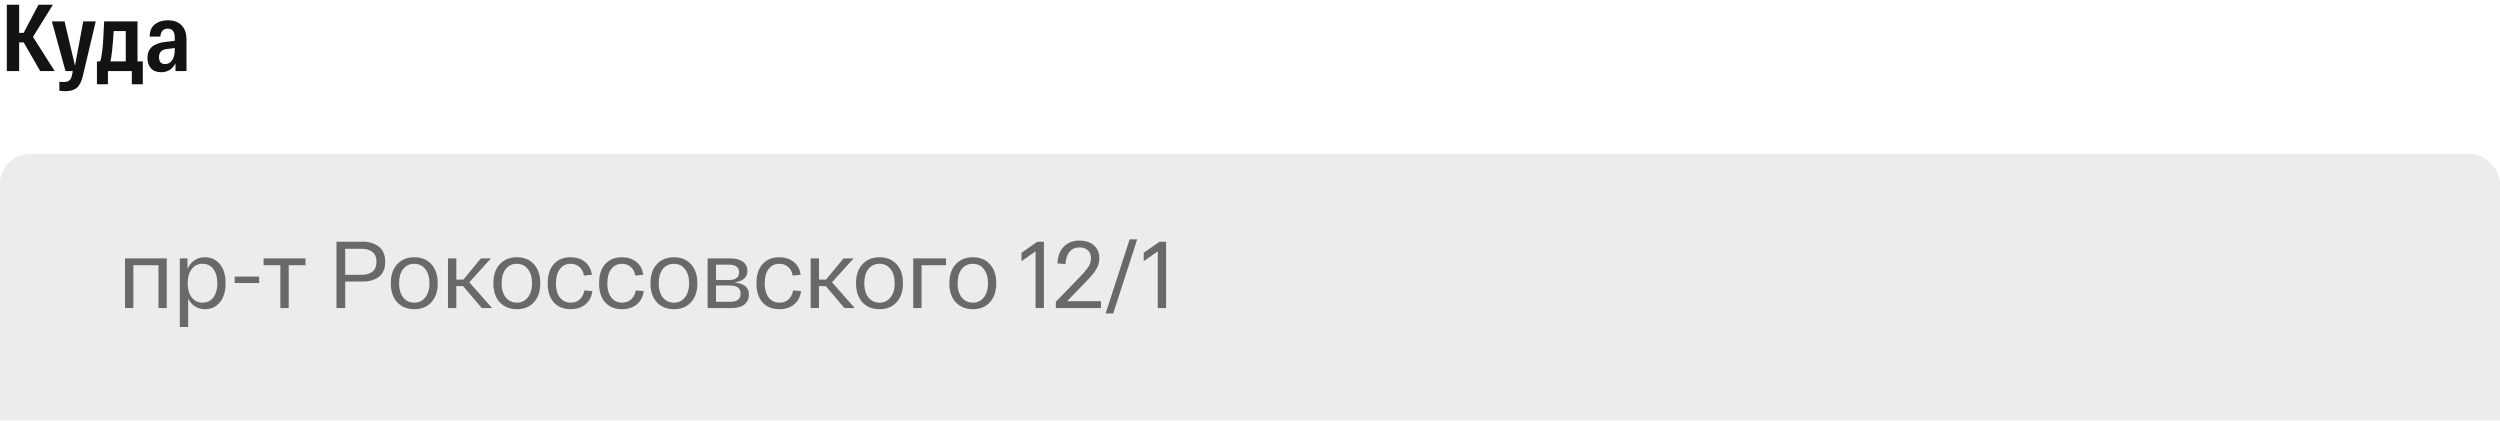
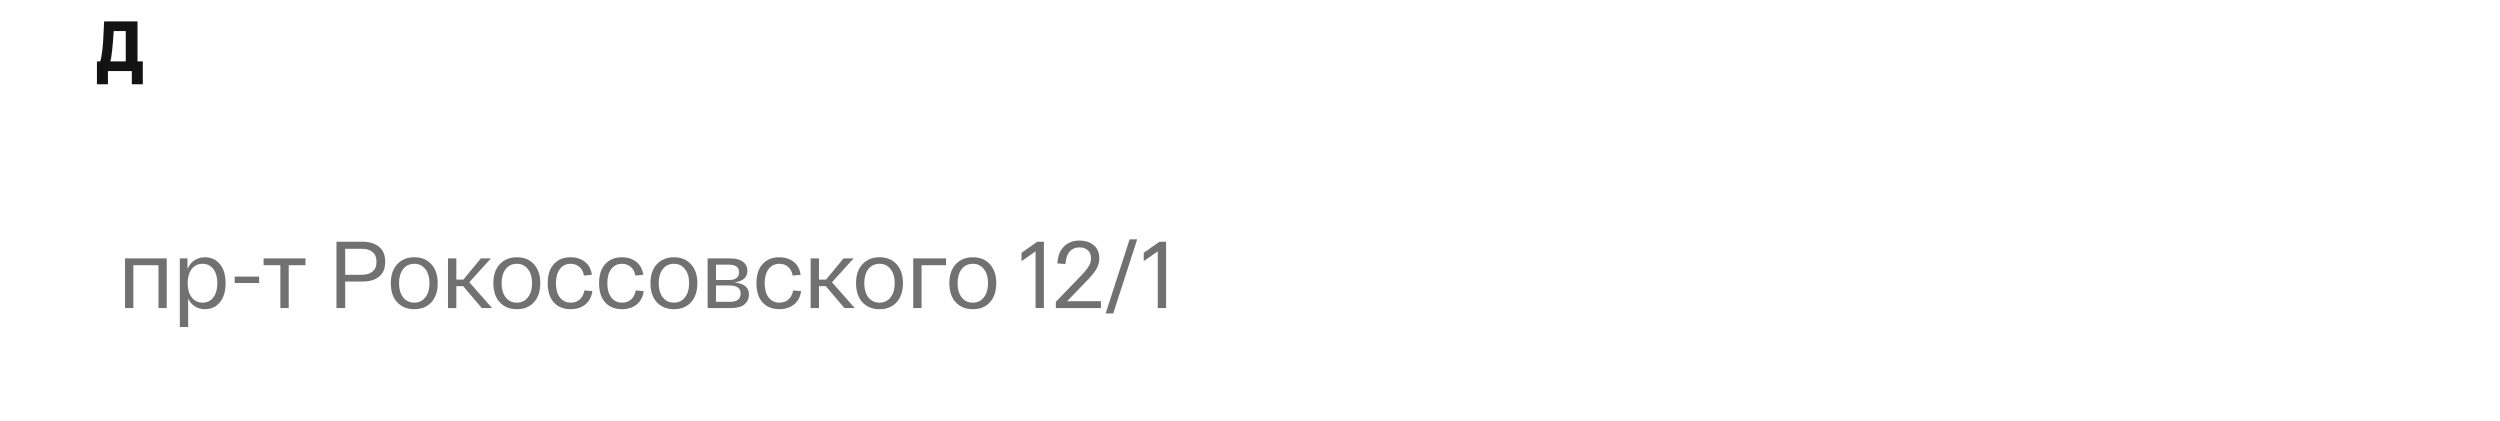
<svg xmlns="http://www.w3.org/2000/svg" width="422" height="71" viewBox="0 0 422 71" fill="none">
-   <path d="M6.784 12L4 7.152H3.232V12H1.152V0.8H3.232V5.552H3.984L6.496 0.8H8.928L5.568 6.224L9.232 12H6.784Z" fill="#131313" />
-   <path d="M14.05 3.616H16.162L14.002 12.736C13.778 13.739 13.437 14.432 12.978 14.816C12.53 15.2 11.885 15.392 11.042 15.392C10.712 15.392 10.37 15.371 10.018 15.328V13.808C10.338 13.829 10.605 13.84 10.818 13.84C11.224 13.84 11.528 13.744 11.73 13.552C11.944 13.371 12.098 13.013 12.194 12.48L12.29 12H11.058L8.754 3.616H10.898L12.658 11.088L14.05 3.616Z" fill="#131313" />
  <path d="M23.211 10.368H24.107V14.224H22.251V12H18.219V14.224H16.363V10.368H16.907C17.045 9.995 17.157 9.445 17.243 8.72C17.328 7.995 17.387 7.349 17.419 6.784C17.451 6.208 17.504 5.152 17.579 3.616H23.211V10.368ZM19.195 5.248C19.024 7.893 18.837 9.6 18.635 10.368H21.227V5.248H19.195Z" fill="#131313" />
-   <path d="M28.312 3.424C29.304 3.424 30.077 3.701 30.632 4.256C31.197 4.8 31.48 5.616 31.48 6.704V12H29.624V10.688C29.101 11.691 28.291 12.192 27.192 12.192C26.456 12.192 25.885 11.968 25.48 11.52C25.085 11.061 24.888 10.475 24.888 9.76C24.888 8.224 25.864 7.333 27.816 7.088L29.496 6.88V6.368C29.496 5.344 29.101 4.832 28.312 4.832C27.96 4.832 27.672 4.944 27.448 5.168C27.224 5.392 27.096 5.728 27.064 6.176H25.256C25.288 5.227 25.587 4.533 26.152 4.096C26.728 3.648 27.448 3.424 28.312 3.424ZM27.864 10.816C28.355 10.816 28.749 10.603 29.048 10.176C29.347 9.739 29.496 9.179 29.496 8.496V8.112L28.072 8.288C27.251 8.395 26.84 8.853 26.84 9.664C26.84 10.016 26.925 10.299 27.096 10.512C27.267 10.715 27.523 10.816 27.864 10.816Z" fill="#131313" />
  <g opacity="0.5" filter="url(#filter0_i_368_296)">
-     <rect y="21" width="422" height="50" rx="5" fill="#D9D9D9" />
-   </g>
+     </g>
  <g opacity="0.6">
    <path d="M21.104 52V43.616H28.144V52H26.752V44.768H22.512V52H21.104Z" fill="#131313" />
-     <path d="M30.354 55.2V43.616H31.65V45.408C31.906 44.779 32.29 44.293 32.802 43.952C33.325 43.6 33.922 43.424 34.594 43.424C35.639 43.424 36.482 43.813 37.122 44.592C37.762 45.371 38.082 46.443 38.082 47.808C38.082 49.173 37.762 50.245 37.122 51.024C36.482 51.803 35.639 52.192 34.594 52.192C33.965 52.192 33.405 52.037 32.914 51.728C32.423 51.419 32.039 50.976 31.762 50.4V55.2H30.354ZM32.354 45.424C31.906 46.021 31.682 46.816 31.682 47.808C31.682 48.8 31.906 49.595 32.354 50.192C32.813 50.789 33.426 51.088 34.194 51.088C34.962 51.088 35.57 50.789 36.018 50.192C36.466 49.595 36.69 48.8 36.69 47.808C36.69 46.816 36.466 46.021 36.018 45.424C35.57 44.827 34.962 44.528 34.194 44.528C33.426 44.528 32.813 44.827 32.354 45.424Z" fill="#131313" />
+     <path d="M30.354 55.2V43.616H31.65V45.408C31.906 44.779 32.29 44.293 32.802 43.952C33.325 43.6 33.922 43.424 34.594 43.424C35.639 43.424 36.482 43.813 37.122 44.592C37.762 45.371 38.082 46.443 38.082 47.808C38.082 49.173 37.762 50.245 37.122 51.024C36.482 51.803 35.639 52.192 34.594 52.192C33.965 52.192 33.405 52.037 32.914 51.728C32.423 51.419 32.039 50.976 31.762 50.4V55.2ZM32.354 45.424C31.906 46.021 31.682 46.816 31.682 47.808C31.682 48.8 31.906 49.595 32.354 50.192C32.813 50.789 33.426 51.088 34.194 51.088C34.962 51.088 35.57 50.789 36.018 50.192C36.466 49.595 36.69 48.8 36.69 47.808C36.69 46.816 36.466 46.021 36.018 45.424C35.57 44.827 34.962 44.528 34.194 44.528C33.426 44.528 32.813 44.827 32.354 45.424Z" fill="#131313" />
    <path d="M39.615 46.688H43.743V47.776H39.615V46.688Z" fill="#131313" />
    <path d="M44.493 44.768V43.616H51.565V44.768H48.733V52H47.325V44.768H44.493Z" fill="#131313" />
    <path d="M56.797 52V40.8H61.245C62.333 40.8 63.234 41.077 63.949 41.632C64.664 42.187 65.021 43.04 65.021 44.192C65.021 45.333 64.669 46.176 63.965 46.72C63.272 47.253 62.376 47.52 61.277 47.52H58.269V52H56.797ZM58.269 46.384H61.085C61.843 46.384 62.44 46.203 62.877 45.84C63.325 45.477 63.549 44.928 63.549 44.192C63.549 43.456 63.325 42.907 62.877 42.544C62.44 42.181 61.843 42 61.085 42H58.269V46.384Z" fill="#131313" />
    <path d="M67.04 51.024C66.325 50.235 65.968 49.163 65.968 47.808C65.968 46.453 66.325 45.387 67.04 44.608C67.765 43.819 68.73 43.424 69.936 43.424C71.141 43.424 72.101 43.819 72.816 44.608C73.53 45.387 73.888 46.453 73.888 47.808C73.888 49.163 73.53 50.235 72.816 51.024C72.101 51.803 71.141 52.192 69.936 52.192C68.73 52.192 67.765 51.803 67.04 51.024ZM68.048 45.424C67.589 46.021 67.36 46.816 67.36 47.808C67.36 48.8 67.589 49.595 68.048 50.192C68.517 50.789 69.146 51.088 69.936 51.088C70.714 51.088 71.333 50.789 71.792 50.192C72.261 49.595 72.496 48.8 72.496 47.808C72.496 46.816 72.261 46.021 71.792 45.424C71.333 44.827 70.714 44.528 69.936 44.528C69.146 44.528 68.517 44.827 68.048 45.424Z" fill="#131313" />
    <path d="M83.06 52H81.316L78.18 48.304H77.028V52H75.62V43.616H77.028V47.2H78.212L81.172 43.616H82.868L79.22 47.648L83.06 52Z" fill="#131313" />
    <path d="M84.352 51.024C83.638 50.235 83.28 49.163 83.28 47.808C83.28 46.453 83.638 45.387 84.352 44.608C85.078 43.819 86.043 43.424 87.248 43.424C88.454 43.424 89.414 43.819 90.128 44.608C90.843 45.387 91.2 46.453 91.2 47.808C91.2 49.163 90.843 50.235 90.128 51.024C89.414 51.803 88.454 52.192 87.248 52.192C86.043 52.192 85.078 51.803 84.352 51.024ZM85.36 45.424C84.902 46.021 84.672 46.816 84.672 47.808C84.672 48.8 84.902 49.595 85.36 50.192C85.83 50.789 86.459 51.088 87.248 51.088C88.027 51.088 88.646 50.789 89.104 50.192C89.574 49.595 89.808 48.8 89.808 47.808C89.808 46.816 89.574 46.021 89.104 45.424C88.646 44.827 88.027 44.528 87.248 44.528C86.459 44.528 85.83 44.827 85.36 45.424Z" fill="#131313" />
    <path d="M92.452 47.808C92.452 46.411 92.799 45.333 93.492 44.576C94.186 43.808 95.124 43.424 96.308 43.424C97.268 43.424 98.073 43.68 98.724 44.192C99.385 44.704 99.78 45.435 99.908 46.384L98.564 46.512C98.457 45.861 98.196 45.371 97.78 45.04C97.375 44.699 96.884 44.528 96.308 44.528C95.561 44.528 94.964 44.821 94.516 45.408C94.068 45.984 93.844 46.784 93.844 47.808C93.844 48.832 94.068 49.637 94.516 50.224C94.975 50.8 95.583 51.088 96.34 51.088C96.938 51.088 97.439 50.912 97.844 50.56C98.26 50.197 98.527 49.685 98.644 49.024L99.988 49.136C99.86 50.107 99.466 50.859 98.804 51.392C98.143 51.925 97.322 52.192 96.34 52.192C95.135 52.192 94.186 51.813 93.492 51.056C92.799 50.299 92.452 49.216 92.452 47.808Z" fill="#131313" />
    <path d="M101.124 47.808C101.124 46.411 101.471 45.333 102.164 44.576C102.857 43.808 103.796 43.424 104.98 43.424C105.94 43.424 106.745 43.68 107.396 44.192C108.057 44.704 108.452 45.435 108.58 46.384L107.236 46.512C107.129 45.861 106.868 45.371 106.452 45.04C106.047 44.699 105.556 44.528 104.98 44.528C104.233 44.528 103.636 44.821 103.188 45.408C102.74 45.984 102.516 46.784 102.516 47.808C102.516 48.832 102.74 49.637 103.188 50.224C103.647 50.8 104.255 51.088 105.012 51.088C105.609 51.088 106.111 50.912 106.516 50.56C106.932 50.197 107.199 49.685 107.316 49.024L108.66 49.136C108.532 50.107 108.137 50.859 107.476 51.392C106.815 51.925 105.993 52.192 105.012 52.192C103.807 52.192 102.857 51.813 102.164 51.056C101.471 50.299 101.124 49.216 101.124 47.808Z" fill="#131313" />
    <path d="M110.868 51.024C110.153 50.235 109.796 49.163 109.796 47.808C109.796 46.453 110.153 45.387 110.868 44.608C111.593 43.819 112.559 43.424 113.764 43.424C114.969 43.424 115.929 43.819 116.644 44.608C117.359 45.387 117.716 46.453 117.716 47.808C117.716 49.163 117.359 50.235 116.644 51.024C115.929 51.803 114.969 52.192 113.764 52.192C112.559 52.192 111.593 51.803 110.868 51.024ZM111.876 45.424C111.417 46.021 111.188 46.816 111.188 47.808C111.188 48.8 111.417 49.595 111.876 50.192C112.345 50.789 112.975 51.088 113.764 51.088C114.543 51.088 115.161 50.789 115.62 50.192C116.089 49.595 116.324 48.8 116.324 47.808C116.324 46.816 116.089 46.021 115.62 45.424C115.161 44.827 114.543 44.528 113.764 44.528C112.975 44.528 112.345 44.827 111.876 45.424Z" fill="#131313" />
    <path d="M123.96 47.68C125.602 47.829 126.424 48.512 126.424 49.728C126.424 50.389 126.184 50.933 125.704 51.36C125.224 51.787 124.456 52 123.4 52H119.448V43.616H123.208C124.178 43.616 124.914 43.808 125.416 44.192C125.917 44.576 126.168 45.088 126.168 45.728C126.168 46.816 125.432 47.467 123.96 47.68ZM120.856 44.672V47.264H123.096C123.661 47.264 124.077 47.147 124.344 46.912C124.621 46.677 124.76 46.363 124.76 45.968C124.76 45.104 124.178 44.672 123.016 44.672H120.856ZM123.24 50.944C124.424 50.944 125.016 50.48 125.016 49.552C125.016 48.645 124.397 48.192 123.16 48.192H120.856V50.944H123.24Z" fill="#131313" />
    <path d="M127.687 47.808C127.687 46.411 128.033 45.333 128.727 44.576C129.42 43.808 130.359 43.424 131.543 43.424C132.503 43.424 133.308 43.68 133.959 44.192C134.62 44.704 135.015 45.435 135.143 46.384L133.799 46.512C133.692 45.861 133.431 45.371 133.015 45.04C132.609 44.699 132.119 44.528 131.543 44.528C130.796 44.528 130.199 44.821 129.751 45.408C129.303 45.984 129.079 46.784 129.079 47.808C129.079 48.832 129.303 49.637 129.751 50.224C130.209 50.8 130.817 51.088 131.575 51.088C132.172 51.088 132.673 50.912 133.079 50.56C133.495 50.197 133.761 49.685 133.879 49.024L135.223 49.136C135.095 50.107 134.7 50.859 134.039 51.392C133.377 51.925 132.556 52.192 131.575 52.192C130.369 52.192 129.42 51.813 128.727 51.056C128.033 50.299 127.687 49.216 127.687 47.808Z" fill="#131313" />
    <path d="M144.278 52H142.534L139.398 48.304H138.246V52H136.838V43.616H138.246V47.2H139.43L142.39 43.616H144.086L140.438 47.648L144.278 52Z" fill="#131313" />
    <path d="M145.571 51.024C144.856 50.235 144.499 49.163 144.499 47.808C144.499 46.453 144.856 45.387 145.571 44.608C146.296 43.819 147.262 43.424 148.467 43.424C149.672 43.424 150.632 43.819 151.347 44.608C152.062 45.387 152.419 46.453 152.419 47.808C152.419 49.163 152.062 50.235 151.347 51.024C150.632 51.803 149.672 52.192 148.467 52.192C147.262 52.192 146.296 51.803 145.571 51.024ZM146.579 45.424C146.12 46.021 145.891 46.816 145.891 47.808C145.891 48.8 146.12 49.595 146.579 50.192C147.048 50.789 147.678 51.088 148.467 51.088C149.246 51.088 149.864 50.789 150.323 50.192C150.792 49.595 151.027 48.8 151.027 47.808C151.027 46.816 150.792 46.021 150.323 45.424C149.864 44.827 149.246 44.528 148.467 44.528C147.678 44.528 147.048 44.827 146.579 45.424Z" fill="#131313" />
    <path d="M154.151 52V43.616H159.687V44.768H155.559V52H154.151Z" fill="#131313" />
    <path d="M161.321 51.024C160.606 50.235 160.249 49.163 160.249 47.808C160.249 46.453 160.606 45.387 161.321 44.608C162.046 43.819 163.012 43.424 164.217 43.424C165.422 43.424 166.382 43.819 167.097 44.608C167.812 45.387 168.169 46.453 168.169 47.808C168.169 49.163 167.812 50.235 167.097 51.024C166.382 51.803 165.422 52.192 164.217 52.192C163.012 52.192 162.046 51.803 161.321 51.024ZM162.329 45.424C161.87 46.021 161.641 46.816 161.641 47.808C161.641 48.8 161.87 49.595 162.329 50.192C162.798 50.789 163.428 51.088 164.217 51.088C164.996 51.088 165.614 50.789 166.073 50.192C166.542 49.595 166.777 48.8 166.777 47.808C166.777 46.816 166.542 46.021 166.073 45.424C165.614 44.827 164.996 44.528 164.217 44.528C163.428 44.528 162.798 44.827 162.329 45.424Z" fill="#131313" />
    <path d="M175.091 40.8H176.211V52H174.803V42.432L172.435 44.08V42.672L175.091 40.8Z" fill="#131313" />
    <path d="M180.129 50.848H185.841V52H178.225V50.944L181.921 47.12C182.369 46.661 182.678 46.336 182.849 46.144C183.03 45.941 183.249 45.675 183.505 45.344C183.761 45.013 183.931 44.715 184.017 44.448C184.113 44.181 184.161 43.899 184.161 43.6C184.161 43.003 183.979 42.549 183.617 42.24C183.254 41.92 182.779 41.76 182.193 41.76C181.521 41.76 180.977 41.995 180.561 42.464C180.155 42.923 179.915 43.627 179.841 44.576L178.481 44.464C178.566 43.184 178.945 42.224 179.617 41.584C180.289 40.933 181.147 40.608 182.193 40.608C183.195 40.608 184.006 40.869 184.625 41.392C185.254 41.915 185.569 42.651 185.569 43.6C185.569 44.261 185.387 44.891 185.025 45.488C184.673 46.075 184.059 46.805 183.185 47.68L180.129 50.848Z" fill="#131313" />
    <path d="M190.68 40.4H191.96L187.912 52.912H186.632L190.68 40.4Z" fill="#131313" />
    <path d="M195.716 40.8H196.836V52H195.428V42.432L193.06 44.08V42.672L195.716 40.8Z" fill="#131313" />
  </g>
  <defs>
    <filter id="filter0_i_368_296" x="0" y="21" width="422" height="55" filterUnits="userSpaceOnUse" color-interpolation-filters="sRGB">
      <feFlood flood-opacity="0" result="BackgroundImageFix" />
      <feBlend mode="normal" in="SourceGraphic" in2="BackgroundImageFix" result="shape" />
      <feColorMatrix in="SourceAlpha" type="matrix" values="0 0 0 0 0 0 0 0 0 0 0 0 0 0 0 0 0 0 127 0" result="hardAlpha" />
      <feOffset dy="5" />
      <feGaussianBlur stdDeviation="4" />
      <feComposite in2="hardAlpha" operator="arithmetic" k2="-1" k3="1" />
      <feColorMatrix type="matrix" values="0 0 0 0 0.075 0 0 0 0 0.075 0 0 0 0 0.075 0 0 0 0.25 0" />
      <feBlend mode="normal" in2="shape" result="effect1_innerShadow_368_296" />
    </filter>
  </defs>
</svg>